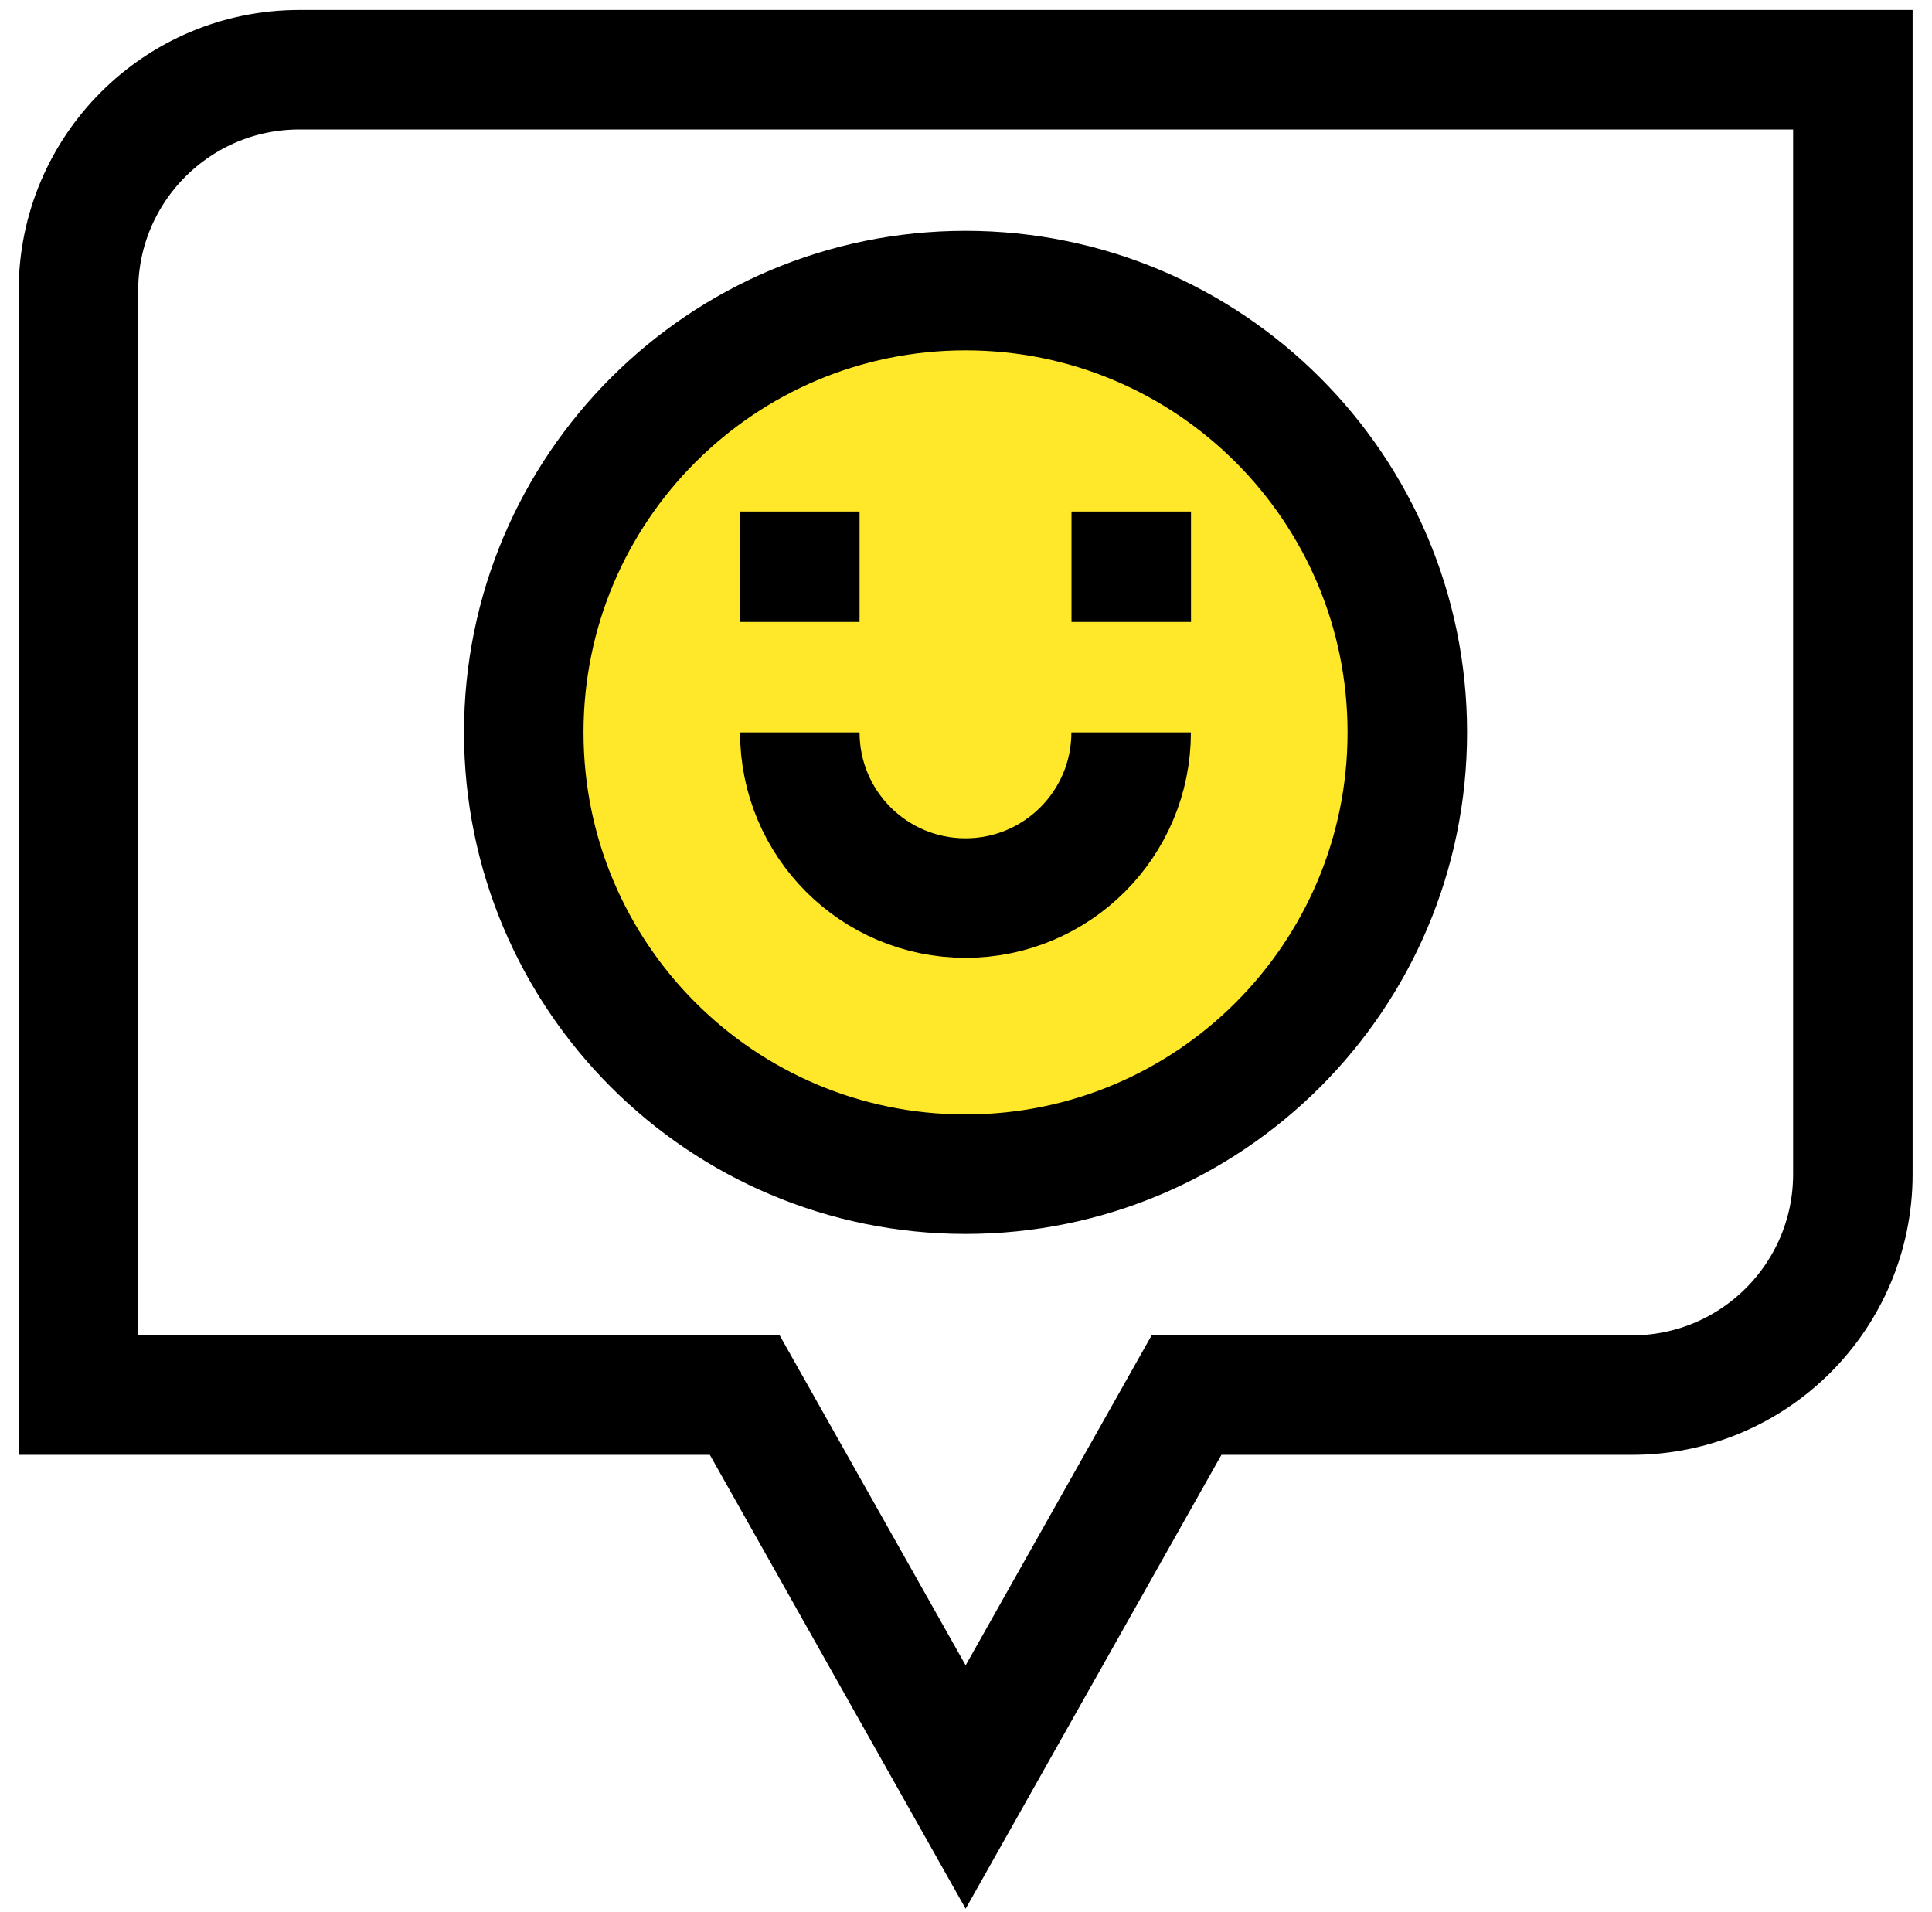
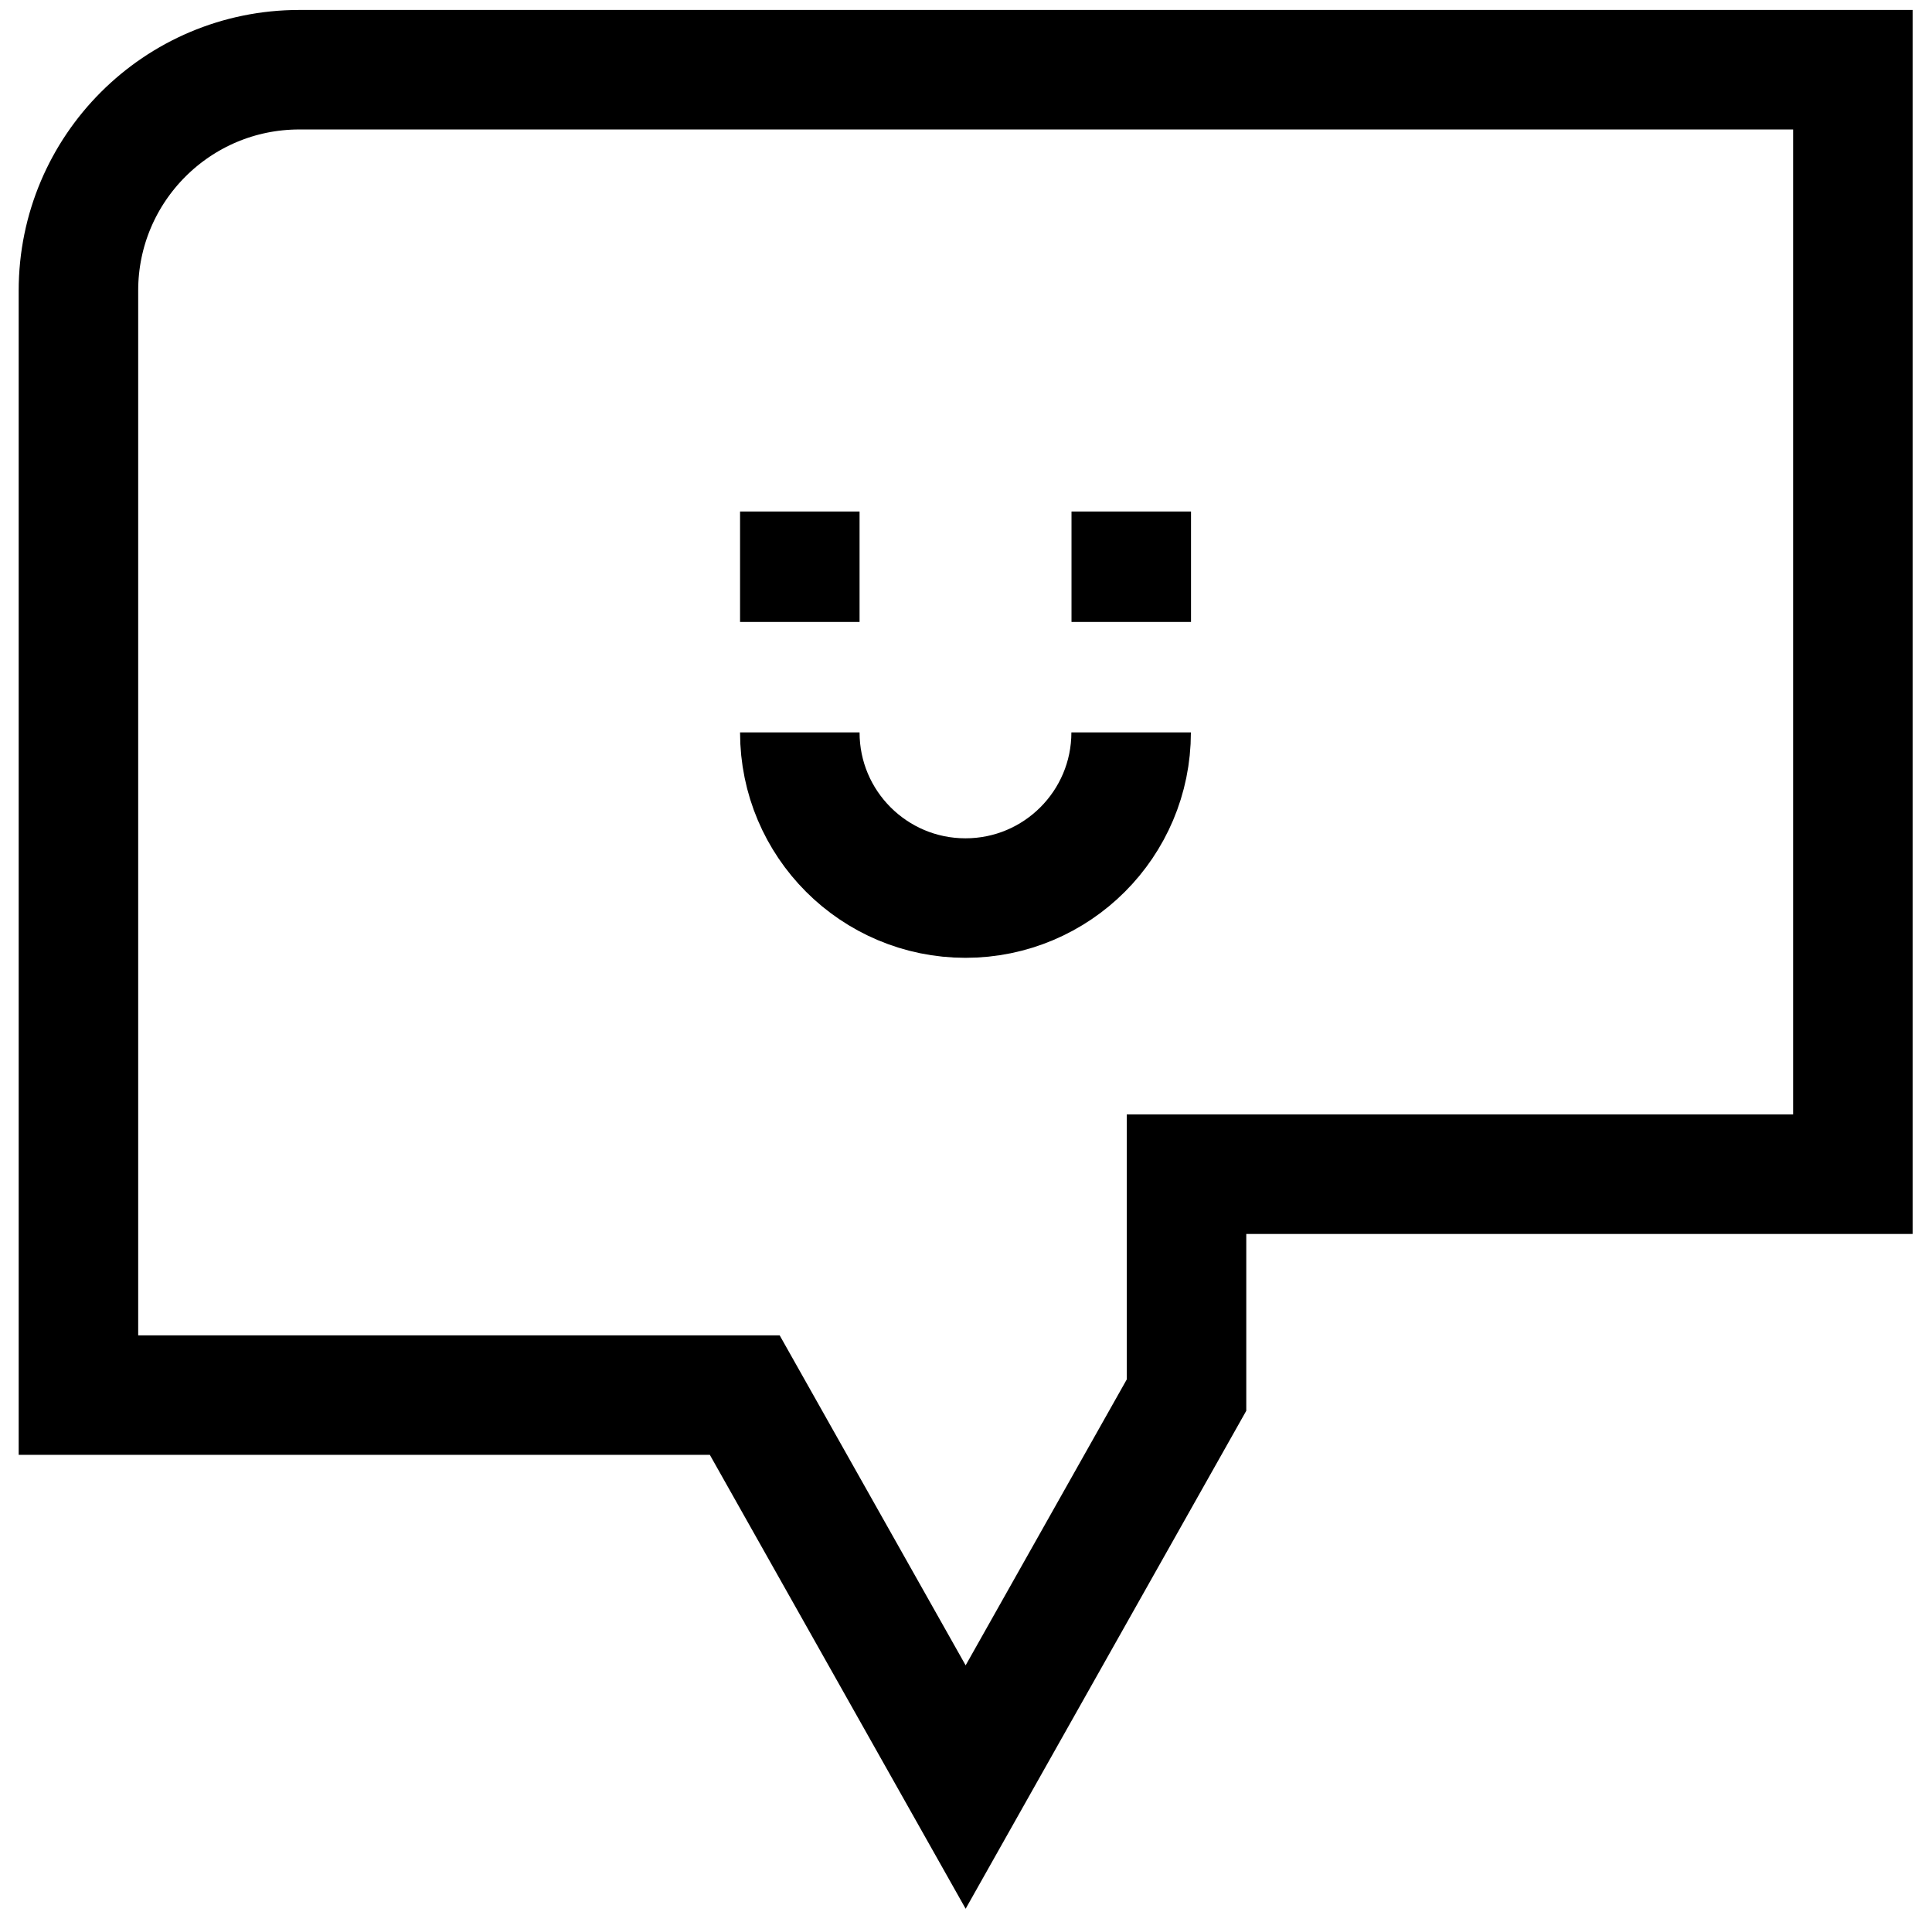
<svg xmlns="http://www.w3.org/2000/svg" width="97" height="96" viewBox="0 0 97 96" fill="none">
-   <path d="M59.572 70.04L48.482 89.718L37.392 70.04H3.938V14.589C3.938 8.465 8.903 3.5 15.027 3.5H93.027V58.95C93.027 65.074 88.062 70.04 81.937 70.04H59.572Z" stroke="black" stroke-width="6" stroke-miterlimit="10" />
-   <path d="M70.657 36.77C70.657 49.019 60.727 58.95 48.477 58.95C36.227 58.95 26.297 49.019 26.297 36.77C26.297 24.52 36.227 14.589 48.477 14.589C60.727 14.589 70.657 24.52 70.657 36.77Z" fill="#FFE82A" stroke="black" stroke-width="6" stroke-miterlimit="10" />
+   <path d="M59.572 70.04L48.482 89.718L37.392 70.04H3.938V14.589C3.938 8.465 8.903 3.5 15.027 3.5H93.027V58.95H59.572Z" stroke="black" stroke-width="6" stroke-miterlimit="10" />
  <path d="M40.156 25.68V31.225" stroke="black" stroke-width="6" stroke-miterlimit="10" />
  <path d="M56.797 25.68V31.225" stroke="black" stroke-width="6" stroke-miterlimit="10" />
  <path d="M56.791 36.77C56.791 41.363 53.067 45.087 48.474 45.087C43.88 45.087 40.156 41.363 40.156 36.77" stroke="black" stroke-width="6" stroke-miterlimit="10" />
</svg>